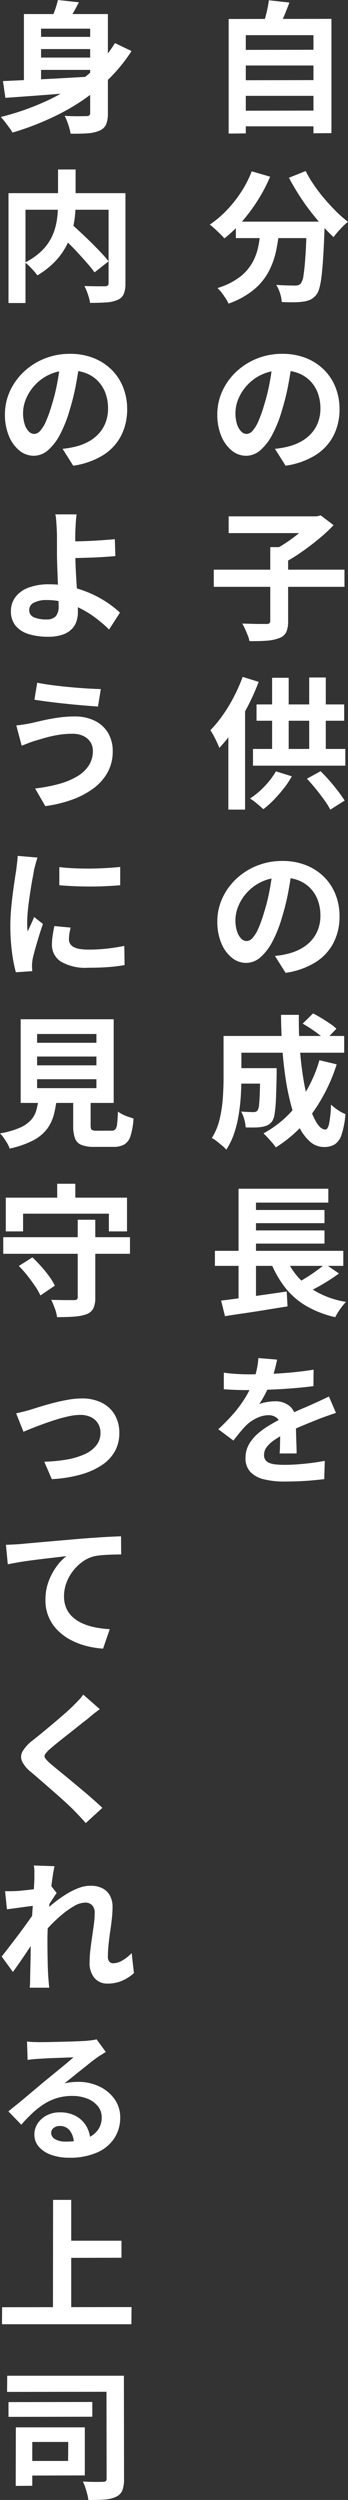
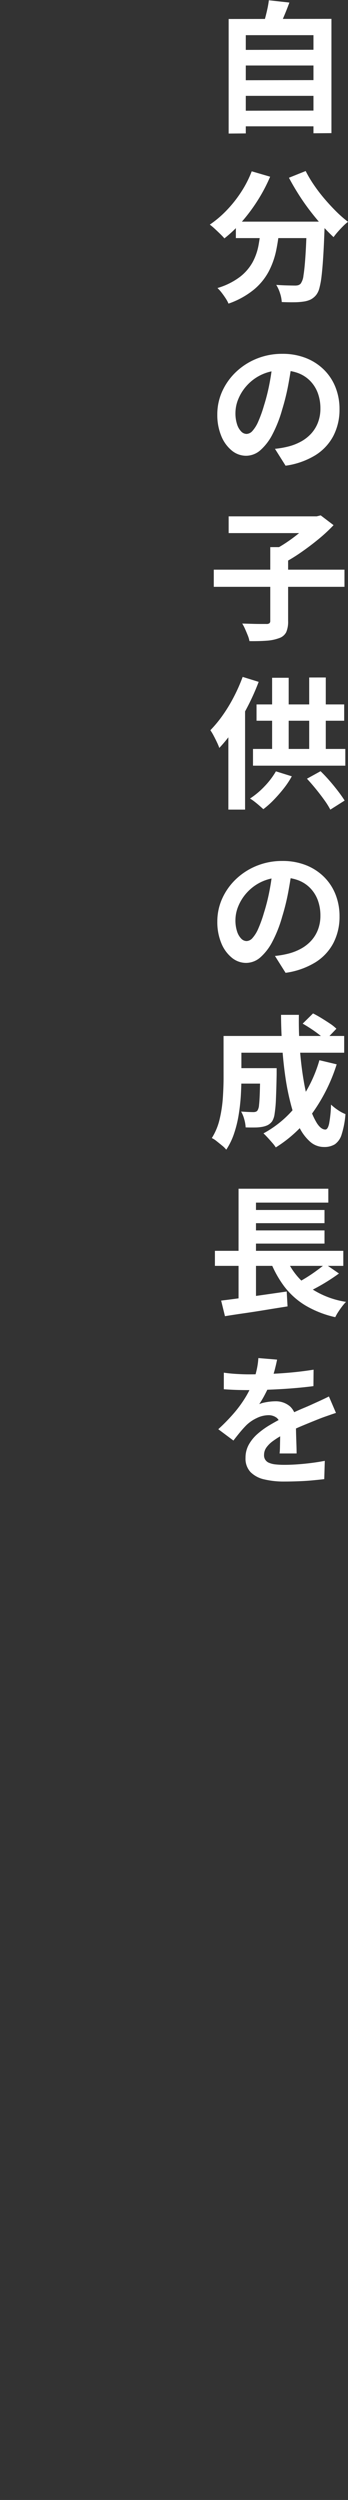
<svg xmlns="http://www.w3.org/2000/svg" width="63.908" height="458.445" viewBox="0 0 63.908 458.445">
  <rect x="0" y="0" width="63.908" height="458.445" fill="#333333" stroke="none" />
  <g transform="translate(9592.246 -6104.822)">
    <path d="M5.85-13.026l14.144-.026.026,2.886H5.85Zm0,5.564,14.144-.026L20.02-4.6H5.85Zm0,5.59L19.994-1.9,20.02.988H5.85ZM3.744-18.694,22.62-18.72V2.236l-3.3.026V-15.73H6.89V2.288l-3.146.026Zm7.384-3.432,3.77.416q-.468,1.274-.988,2.5t-.962,2.106l-2.86-.52q.208-.65.416-1.443t.377-1.586Q11.05-21.45,11.128-22.126ZM5.07,18.468H19.136v3.016H5.07Zm13.026,0h3.276v.819a4.447,4.447,0,0,1-.026.533q-.1,2.938-.234,5.057t-.3,3.523a15.394,15.394,0,0,1-.4,2.236,3.5,3.5,0,0,1-.572,1.248,3.2,3.2,0,0,1-1.079.884,4.6,4.6,0,0,1-1.313.364,12.261,12.261,0,0,1-1.716.117q-1.066.013-2.236-.039a6.086,6.086,0,0,0-.312-1.6,6.557,6.557,0,0,0-.7-1.547q1.092.078,2.028.1t1.4.026a2.286,2.286,0,0,0,.6-.065,1.094,1.094,0,0,0,.468-.3,3.2,3.2,0,0,0,.507-1.5q.195-1.157.351-3.432t.26-5.889ZM7.982,9.238l3.38.988a30.049,30.049,0,0,1-2.3,4.368,31.684,31.684,0,0,1-2.886,3.874,23.56,23.56,0,0,1-3.211,3.068q-.286-.338-.78-.819t-1-.949a10.646,10.646,0,0,0-.9-.754A19.488,19.488,0,0,0,3.367,16.4a22.548,22.548,0,0,0,2.665-3.354A20.02,20.02,0,0,0,7.982,9.238Zm9.906-.052A22.224,22.224,0,0,0,19.4,11.734a29.308,29.308,0,0,0,1.937,2.535Q22.386,15.5,23.491,16.6a21.917,21.917,0,0,0,2.171,1.9,8.863,8.863,0,0,0-.923.819q-.507.507-.962,1.027a11.941,11.941,0,0,0-.767.962q-1.092-1.014-2.21-2.275t-2.2-2.678q-1.079-1.417-2.041-2.938t-1.742-3ZM9.7,19.352H13.1a37.683,37.683,0,0,1-.6,4.264,14.959,14.959,0,0,1-1.365,3.926,11.136,11.136,0,0,1-2.73,3.367A15.243,15.243,0,0,1,3.718,33.5a5.958,5.958,0,0,0-.52-.962q-.338-.52-.728-1.027a7.162,7.162,0,0,0-.78-.871,12.754,12.754,0,0,0,4.16-2.067,8.809,8.809,0,0,0,2.314-2.7,10.657,10.657,0,0,0,1.079-3.133Q9.542,21.068,9.7,19.352ZM15.366,44.19q-.26,1.976-.676,4.212a40.975,40.975,0,0,1-1.118,4.524A23.24,23.24,0,0,1,11.8,57.45a9.917,9.917,0,0,1-2.223,2.925A3.992,3.992,0,0,1,6.942,61.4,4.115,4.115,0,0,1,4.3,60.427a6.66,6.66,0,0,1-1.924-2.691,10.061,10.061,0,0,1-.715-3.9,10.184,10.184,0,0,1,.91-4.264,11.344,11.344,0,0,1,2.535-3.549,12.019,12.019,0,0,1,3.8-2.431,12.325,12.325,0,0,1,4.693-.884,11.57,11.57,0,0,1,4.355.78,9.8,9.8,0,0,1,3.315,2.158,9.367,9.367,0,0,1,2.106,3.224,10.746,10.746,0,0,1,.728,3.978,10.469,10.469,0,0,1-1.118,4.888A9.242,9.242,0,0,1,19.669,61.3,14.214,14.214,0,0,1,14.2,63.222l-1.95-3.094q.754-.078,1.326-.182t1.092-.234a9.894,9.894,0,0,0,2.327-.9,7.262,7.262,0,0,0,1.885-1.456,6.37,6.37,0,0,0,1.261-2.041,7.045,7.045,0,0,0,.455-2.574,8.089,8.089,0,0,0-.468-2.808,6.322,6.322,0,0,0-1.378-2.223,6.072,6.072,0,0,0-2.21-1.456,8.189,8.189,0,0,0-2.99-.507A8.425,8.425,0,0,0,7.2,48.4a8.39,8.39,0,0,0-1.651,2.522A6.739,6.739,0,0,0,4.992,53.5,6.5,6.5,0,0,0,5.3,55.669a3.286,3.286,0,0,0,.767,1.3,1.4,1.4,0,0,0,.975.429,1.519,1.519,0,0,0,1.079-.559,6.236,6.236,0,0,0,1.053-1.7,23.04,23.04,0,0,0,1.04-2.886,35.512,35.512,0,0,0,1.014-4,40.749,40.749,0,0,0,.6-4.16ZM1.014,82.288h24v3.146h-24Zm10.374-4.134h3.276V91.7a4.839,4.839,0,0,1-.351,2.054A2.249,2.249,0,0,1,13,94.846a8.062,8.062,0,0,1-2.288.468q-1.352.1-3.146.078a5.172,5.172,0,0,0-.312-1.053q-.234-.585-.494-1.17a8.14,8.14,0,0,0-.52-1l1.807.052q.9.026,1.612.026h1a.924.924,0,0,0,.572-.13.584.584,0,0,0,.156-.468ZM3.744,72.512h16.38V75.58H3.744Zm15.34,0h.832l.728-.182,2.366,1.794a29.334,29.334,0,0,1-2.743,2.548Q18.72,77.946,17.056,79.1a30.7,30.7,0,0,1-3.25,1.989,8.634,8.634,0,0,0-.6-.754q-.364-.416-.754-.819t-.7-.689A24.258,24.258,0,0,0,14.6,77.14a28.893,28.893,0,0,0,2.639-2.028,13.162,13.162,0,0,0,1.846-1.9ZM6.318,101.952l2.938.91a42.139,42.139,0,0,1-1.976,4.433,40.561,40.561,0,0,1-2.483,4.2,27.336,27.336,0,0,1-2.769,3.484,9.778,9.778,0,0,0-.416-1q-.286-.611-.624-1.248a9.187,9.187,0,0,0-.6-1,22.666,22.666,0,0,0,2.275-2.756A28.465,28.465,0,0,0,4.706,105.6,31.46,31.46,0,0,0,6.318,101.952Zm-2.626,7.254,3.042-3.068.026.026v20.124H3.692ZM8.866,107H24.96v2.99H8.866Zm-.65,8.164H25.168v3.068H8.216Zm3.51-13.052h3.042v14.638H11.726Zm6.812-.052H21.58v14.716H18.538Zm-6.11,17.212,2.912.91a16.035,16.035,0,0,1-1.508,2.262A27.059,27.059,0,0,1,12,124.533a16.3,16.3,0,0,1-1.885,1.677q-.286-.26-.715-.637t-.9-.741a7.274,7.274,0,0,0-.832-.572,14.88,14.88,0,0,0,2.678-2.249A14.411,14.411,0,0,0,12.428,119.268Zm5.694,1.352,2.5-1.378q.858.832,1.69,1.794t1.547,1.9q.715.936,1.183,1.69l-2.626,1.664a14.458,14.458,0,0,0-1.118-1.781q-.7-.975-1.534-2T18.122,120.62Zm-2.756,16.57q-.26,1.976-.676,4.212a40.974,40.974,0,0,1-1.118,4.524A23.24,23.24,0,0,1,11.8,150.45a9.917,9.917,0,0,1-2.223,2.925A3.992,3.992,0,0,1,6.942,154.4a4.115,4.115,0,0,1-2.639-.975,6.66,6.66,0,0,1-1.924-2.691,10.061,10.061,0,0,1-.715-3.9,10.184,10.184,0,0,1,.91-4.264,11.344,11.344,0,0,1,2.535-3.549,12.019,12.019,0,0,1,3.8-2.431,12.325,12.325,0,0,1,4.693-.884,11.57,11.57,0,0,1,4.355.78,9.8,9.8,0,0,1,3.315,2.158,9.367,9.367,0,0,1,2.106,3.224,10.746,10.746,0,0,1,.728,3.978,10.469,10.469,0,0,1-1.118,4.888,9.242,9.242,0,0,1-3.315,3.562,14.215,14.215,0,0,1-5.473,1.924l-1.95-3.094q.754-.078,1.326-.182t1.092-.234a9.9,9.9,0,0,0,2.327-.9,7.262,7.262,0,0,0,1.885-1.456,6.37,6.37,0,0,0,1.261-2.041,7.045,7.045,0,0,0,.455-2.574,8.089,8.089,0,0,0-.468-2.808,6.322,6.322,0,0,0-1.378-2.223,6.072,6.072,0,0,0-2.21-1.456,8.189,8.189,0,0,0-2.99-.507A8.425,8.425,0,0,0,7.2,141.4a8.39,8.39,0,0,0-1.651,2.522,6.739,6.739,0,0,0-.559,2.574,6.5,6.5,0,0,0,.312,2.171,3.286,3.286,0,0,0,.767,1.3,1.4,1.4,0,0,0,.975.429,1.519,1.519,0,0,0,1.079-.559,6.236,6.236,0,0,0,1.053-1.7,23.04,23.04,0,0,0,1.04-2.886,35.511,35.511,0,0,0,1.014-4,40.749,40.749,0,0,0,.6-4.16ZM4.732,173.7h6.006v2.834H4.732Zm4.81,0h3.016v1.144q-.052,2.756-.13,4.511a22.91,22.91,0,0,1-.247,2.73,3.423,3.423,0,0,1-.455,1.365,2.417,2.417,0,0,1-.819.7,3.884,3.884,0,0,1-1,.312,7.5,7.5,0,0,1-1.313.117q-.793.013-1.729-.013a6.558,6.558,0,0,0-.26-1.508,5.909,5.909,0,0,0-.572-1.4q.7.052,1.313.078t.923.026a1.441,1.441,0,0,0,.455-.065.645.645,0,0,0,.325-.247,2.2,2.2,0,0,0,.273-.975q.091-.741.143-2.262t.078-4.043Zm7.8-8.164,1.9-1.872q.728.364,1.534.858t1.547.988a7.951,7.951,0,0,1,1.209.962l-2,2.08a12.438,12.438,0,0,0-1.144-.988q-.7-.546-1.508-1.079T17.342,165.538Zm3.068,6.708,3.172.754a31.529,31.529,0,0,1-4.472,8.957,23.643,23.643,0,0,1-6.708,6.279,6.647,6.647,0,0,0-.624-.819q-.416-.481-.858-.962t-.78-.793a19.511,19.511,0,0,0,6.344-5.473A24.59,24.59,0,0,0,20.41,172.246ZM4.888,167.8H24.96v3.068H4.888Zm-2.08,0H6.084v7.67q0,1.456-.1,3.185t-.39,3.536a21.37,21.37,0,0,1-.845,3.471,12.584,12.584,0,0,1-1.443,2.99,4.88,4.88,0,0,0-.767-.754q-.507-.416-1.014-.819a4.055,4.055,0,0,0-.871-.559,11.318,11.318,0,0,0,1.443-3.5,23.962,23.962,0,0,0,.585-3.913q.13-1.976.13-3.666Zm10.556-3.874H16.64q-.052,3.2.182,6.266t.689,5.733a38.223,38.223,0,0,0,1.079,4.706,12.568,12.568,0,0,0,1.378,3.185q.754,1.144,1.534,1.144.442,0,.689-1.066a21.481,21.481,0,0,0,.351-3.51,9.514,9.514,0,0,0,1.287,1.014,6.849,6.849,0,0,0,1.365.728,16.337,16.337,0,0,1-.7,3.731,3.389,3.389,0,0,1-1.248,1.807,3.685,3.685,0,0,1-2,.494,3.813,3.813,0,0,1-2.535-.962,8.518,8.518,0,0,1-2-2.678,21.007,21.007,0,0,1-1.5-4.03,44.5,44.5,0,0,1-1.027-5.018q-.4-2.7-.6-5.629T13.364,163.926ZM1.222,207.2H24.8v2.756H1.222ZM7.28,199.71H21.346v2.418H7.28Zm0,3.744H21.346v2.418H7.28Zm-4.914,12.87q1.534-.182,3.523-.455t4.186-.585q2.2-.312,4.329-.624l.156,2.73q-2,.312-4.056.65t-3.952.611q-1.9.273-3.484.533Zm11.726-8.346a12.626,12.626,0,0,0,4.03,5.59,15.979,15.979,0,0,0,7.176,2.99,8.319,8.319,0,0,0-.715.832q-.377.494-.715,1.014a8.185,8.185,0,0,0-.546.962A18.725,18.725,0,0,1,17.81,217.2a13.942,13.942,0,0,1-3.913-3.549,19.771,19.771,0,0,1-2.665-4.992Zm7.384,1.638L24,211.358q-.962.7-2.015,1.365t-2.119,1.235q-1.066.572-1.976,1.014l-2.08-1.612q.91-.468,1.95-1.1t2.015-1.339Q20.748,210.214,21.476,209.616ZM5.564,195.81H22.048v2.548H8.762v9.984h-3.2Zm0,12.22h3.2v8.632l-3.2.338Zm7.072,19.118q-.13.7-.416,1.82a22.337,22.337,0,0,1-.832,2.522q-.416.962-.949,1.989a18.326,18.326,0,0,1-1.079,1.833,4.367,4.367,0,0,1,.858-.273,10.37,10.37,0,0,1,1.079-.182,8.765,8.765,0,0,1,1-.065,4,4,0,0,1,2.717.936,3.484,3.484,0,0,1,1.079,2.782q0,.52.013,1.274t.039,1.573q.026.819.052,1.6t.026,1.4H13.1q.052-.442.065-1.053t.026-1.287q.013-.676.026-1.313t.013-1.157a2,2,0,0,0-.663-1.729,2.444,2.444,0,0,0-1.469-.481,5.023,5.023,0,0,0-2.2.533,7.073,7.073,0,0,0-1.859,1.261q-.572.572-1.157,1.274t-1.261,1.586l-2.782-2.08A34.673,34.673,0,0,0,4.771,236.9a21.929,21.929,0,0,0,2.093-2.886,18.148,18.148,0,0,0,1.4-2.86,15.738,15.738,0,0,0,.637-2.171,13.229,13.229,0,0,0,.3-2.119ZM2.86,229.54q.988.156,2.288.234t2.288.078q1.716,0,3.757-.078t4.147-.273q2.106-.2,4-.507l-.026,3.016q-1.378.182-2.977.325t-3.25.234q-1.651.091-3.159.13t-2.678.039q-.52,0-1.287-.013t-1.573-.052q-.806-.039-1.534-.091Zm20.592,7.384q-.416.13-.975.325l-1.118.39q-.559.2-1,.377-1.248.494-2.951,1.2t-3.549,1.638a15.882,15.882,0,0,0-1.976,1.222,5.215,5.215,0,0,0-1.222,1.209,2.329,2.329,0,0,0-.416,1.339,1.443,1.443,0,0,0,.936,1.456,3.986,3.986,0,0,0,1.17.286,15.321,15.321,0,0,0,1.664.078q1.664,0,3.666-.2t3.718-.533l-.1,3.354q-.832.1-2.106.221t-2.639.169q-1.365.052-2.613.052a15.522,15.522,0,0,1-3.64-.39,5.12,5.12,0,0,1-2.535-1.339,3.589,3.589,0,0,1-.923-2.613,4.919,4.919,0,0,1,.611-2.444,7.434,7.434,0,0,1,1.625-1.976,14.963,14.963,0,0,1,2.223-1.6q1.209-.715,2.379-1.313,1.2-.624,2.158-1.066t1.807-.793q.845-.351,1.625-.715.754-.338,1.456-.663t1.43-.689Z" transform="translate(-9554 6127)" fill="#fff" />
-     <path d="M7.15-15.418H18.72v2.236H7.15Zm0,3.8H18.72V-9.36H7.15ZM17.316-19.6h3.25V-1.482A5.57,5.57,0,0,1,20.254.611a2.266,2.266,0,0,1-1.2,1.157,6.5,6.5,0,0,1-2.158.494q-1.3.1-3.172.078a10.056,10.056,0,0,0-.247-1.066q-.169-.6-.39-1.183a9.018,9.018,0,0,0-.455-1.027q.806.052,1.625.065t1.456,0q.637-.013.923-.013a.816.816,0,0,0,.52-.13.623.623,0,0,0,.156-.494ZM1.3-7.306q2.132-.1,5.005-.234t6.11-.312q3.237-.182,6.409-.364L18.8-5.564q-3.016.26-6.084.507T6.825-4.6Q4-4.394,1.742-4.238Zm20.566-6.968,3.042,1.456A29.824,29.824,0,0,1,19.1-6.2a38.274,38.274,0,0,1-7.475,4.94,50.651,50.651,0,0,1-8.58,3.393,7.994,7.994,0,0,0-.6-.923Q2.054.676,1.651.156T.91-.728a47.379,47.379,0,0,0,8.528-3,32.877,32.877,0,0,0,7.15-4.5A24.79,24.79,0,0,0,21.866-14.274Zm-10.478-7.9,3.848.416q-.6,1.2-1.287,2.34T12.688-17.5L9.906-18.07q.442-.91.858-2.041A16.291,16.291,0,0,0,11.388-22.178ZM5.148-19.6H18.356v2.678H8.294V-5.9H5.148ZM11.362,20.47l2.366-1.69q.858.754,1.833,1.664T17.5,22.3q.962.949,1.794,1.833t1.4,1.612l-2.574,2.028q-.52-.728-1.313-1.638t-1.716-1.911q-.923-1-1.9-1.95T11.362,20.47ZM11.414,8.9h3.224v6.24a22.318,22.318,0,0,1-.169,2.691,16.587,16.587,0,0,1-.6,2.808,13.075,13.075,0,0,1-1.222,2.782,12.733,12.733,0,0,1-2.028,2.6,15.644,15.644,0,0,1-3,2.3,8.714,8.714,0,0,0-.624-.78q-.39-.442-.819-.871a7.188,7.188,0,0,0-.819-.715,12.214,12.214,0,0,0,2.808-1.9,9.362,9.362,0,0,0,1.768-2.171,9.552,9.552,0,0,0,.962-2.3,13.846,13.846,0,0,0,.416-2.3q.1-1.131.1-2.145Zm-9.1,4.342H22.048v3.042H5.434V33.392H2.314Zm18.382,0H23.79V29.778a5.019,5.019,0,0,1-.312,1.963,2.093,2.093,0,0,1-1.144,1.079,6.109,6.109,0,0,1-2.054.455q-1.248.091-2.99.091a6.194,6.194,0,0,0-.221-1.014q-.169-.572-.377-1.118a7.185,7.185,0,0,0-.442-.962q.78.026,1.56.039t1.391.013h.845a.93.93,0,0,0,.507-.143.571.571,0,0,0,.143-.455ZM15.366,44.19q-.26,1.976-.676,4.212a40.975,40.975,0,0,1-1.118,4.524A23.24,23.24,0,0,1,11.8,57.45a9.917,9.917,0,0,1-2.223,2.925A3.992,3.992,0,0,1,6.942,61.4,4.115,4.115,0,0,1,4.3,60.427a6.66,6.66,0,0,1-1.924-2.691,10.061,10.061,0,0,1-.715-3.9,10.184,10.184,0,0,1,.91-4.264,11.344,11.344,0,0,1,2.535-3.549,12.019,12.019,0,0,1,3.8-2.431,12.325,12.325,0,0,1,4.693-.884,11.57,11.57,0,0,1,4.355.78,9.8,9.8,0,0,1,3.315,2.158,9.367,9.367,0,0,1,2.106,3.224,10.746,10.746,0,0,1,.728,3.978,10.469,10.469,0,0,1-1.118,4.888A9.242,9.242,0,0,1,19.669,61.3,14.214,14.214,0,0,1,14.2,63.222l-1.95-3.094q.754-.078,1.326-.182t1.092-.234a9.894,9.894,0,0,0,2.327-.9,7.262,7.262,0,0,0,1.885-1.456,6.37,6.37,0,0,0,1.261-2.041,7.045,7.045,0,0,0,.455-2.574,8.089,8.089,0,0,0-.468-2.808,6.322,6.322,0,0,0-1.378-2.223,6.072,6.072,0,0,0-2.21-1.456,8.189,8.189,0,0,0-2.99-.507A8.425,8.425,0,0,0,7.2,48.4a8.39,8.39,0,0,0-1.651,2.522A6.739,6.739,0,0,0,4.992,53.5,6.5,6.5,0,0,0,5.3,55.669a3.286,3.286,0,0,0,.767,1.3,1.4,1.4,0,0,0,.975.429,1.519,1.519,0,0,0,1.079-.559,6.236,6.236,0,0,0,1.053-1.7,23.04,23.04,0,0,0,1.04-2.886,35.512,35.512,0,0,0,1.014-4,40.749,40.749,0,0,0,.6-4.16ZM14.82,72.148q-.052.364-.1.9t-.078,1.092q-.026.559-.052,1.053-.026.936-.013,2.028t.013,2.21q0,1.092.065,2.561t.169,3.029q.1,1.56.169,2.9t.065,2.171a5.387,5.387,0,0,1-.26,1.664,3.641,3.641,0,0,1-.884,1.443,4.353,4.353,0,0,1-1.69,1.014,8.223,8.223,0,0,1-2.7.377,11.989,11.989,0,0,1-3.393-.455,5.073,5.073,0,0,1-2.457-1.495,4.114,4.114,0,0,1-.91-2.808,4.163,4.163,0,0,1,.78-2.457,5.222,5.222,0,0,1,2.353-1.755,10.448,10.448,0,0,1,3.965-.65,16.5,16.5,0,0,1,3.939.468,21.533,21.533,0,0,1,3.588,1.209,19.454,19.454,0,0,1,3.042,1.664,18.422,18.422,0,0,1,2.353,1.859l-2,3.094a23.7,23.7,0,0,0-2.2-1.924,18.859,18.859,0,0,0-2.691-1.742,16.087,16.087,0,0,0-3.107-1.261,12.161,12.161,0,0,0-3.419-.481,4.946,4.946,0,0,0-2.379.481,1.478,1.478,0,0,0-.871,1.339,1.371,1.371,0,0,0,.884,1.352,5.638,5.638,0,0,0,2.262.39A2.234,2.234,0,0,0,11,90.829a2.8,2.8,0,0,0,.52-1.885q0-.676-.052-1.885t-.1-2.626q-.052-1.417-.1-2.743t-.052-2.262v-2.99q0-.7-.026-1.248-.026-.65-.065-1.222t-.078-1.04a3.4,3.4,0,0,0-.143-.78Zm-2,4.966q.572,0,1.638-.013t2.353-.065q1.287-.052,2.6-.143T21.84,76.7l.1,3.094q-1.092.1-2.418.182t-2.626.117q-1.3.039-2.379.065t-1.677.026ZM17.81,115.5a2.933,2.933,0,0,0-.429-1.56,3.077,3.077,0,0,0-1.274-1.131,4.593,4.593,0,0,0-2.093-.429,15.46,15.46,0,0,0-2.717.234,22.641,22.641,0,0,0-2.34.533q-1.027.3-1.7.507a12.109,12.109,0,0,0-1.261.429q-.689.273-1.261.481l-.988-3.718q.676-.052,1.456-.182t1.4-.26q.962-.234,2.2-.507t2.691-.481a20.934,20.934,0,0,1,2.964-.208,8.24,8.24,0,0,1,3.653.767,5.815,5.815,0,0,1,2.457,2.2,6.451,6.451,0,0,1,.884,3.458,7.823,7.823,0,0,1-.91,3.77,9.12,9.12,0,0,1-2.574,2.951,15.061,15.061,0,0,1-3.926,2.093,23.407,23.407,0,0,1-4.966,1.2L7.2,122.414a29.2,29.2,0,0,0,4.381-.832,13.328,13.328,0,0,0,3.354-1.391,6.432,6.432,0,0,0,2.132-2A4.88,4.88,0,0,0,17.81,115.5ZM7.592,103.018q1.118.234,2.691.442t3.25.364q1.677.156,3.2.247t2.535.117l-.52,3.2q-1.144-.078-2.678-.208t-3.172-.3q-1.638-.169-3.159-.364t-2.665-.377Zm4.056,33.808q1.2.156,2.691.221t3.042.052q1.547-.013,2.977-.1t2.47-.195v3.354q-1.2.1-2.626.169t-2.938.065q-1.508,0-2.951-.065t-2.665-.169Zm2.08,11.1q-.156.65-.234,1.157a6.744,6.744,0,0,0-.078,1.027,1.477,1.477,0,0,0,.208.767,1.7,1.7,0,0,0,.637.6,3.386,3.386,0,0,0,1.118.364,10.217,10.217,0,0,0,1.677.117,29.973,29.973,0,0,0,3.276-.169q1.534-.169,3.25-.507l.052,3.51a27.765,27.765,0,0,1-2.873.364q-1.625.13-3.835.13a8.859,8.859,0,0,1-4.992-1.131,3.6,3.6,0,0,1-1.638-3.133,11.129,11.129,0,0,1,.117-1.573q.117-.819.325-1.807ZM7.644,135.084a7.385,7.385,0,0,0-.234.728q-.13.468-.247.91t-.169.676q-.078.546-.247,1.417t-.338,1.95q-.169,1.079-.325,2.2t-.247,2.158q-.091,1.04-.091,1.82,0,.364.013.832a5.109,5.109,0,0,0,.091.858q.182-.442.39-.884t.416-.9q.208-.455.364-.871l1.612,1.274q-.364,1.066-.741,2.288t-.676,2.3q-.3,1.079-.455,1.781-.052.286-.091.65a5.7,5.7,0,0,0-.039.572q0,.208.013.507t.039.559l-3.016.208a26.77,26.77,0,0,1-.7-3.6,35.773,35.773,0,0,1-.312-4.9q0-1.456.13-2.964t.312-2.9q.182-1.391.351-2.535t.3-1.9q.052-.546.143-1.235T4,134.772ZM7.566,171.57v1.612H18.46V171.57Zm0,4.16v1.638H18.46V175.73Zm0-8.294v1.612H18.46v-1.612Zm-3.016-2.7H21.632v15.34H4.55Zm9.646,13.26h3.2v6.214q0,.624.195.793a1.6,1.6,0,0,0,.923.169h2.73a.915.915,0,0,0,.676-.234,1.825,1.825,0,0,0,.338-.988q.1-.754.156-2.288a5.539,5.539,0,0,0,.845.52,7.249,7.249,0,0,0,1.066.442q.559.182.949.312a13.311,13.311,0,0,1-.546,3.185,2.771,2.771,0,0,1-1.144,1.573,4.061,4.061,0,0,1-2.054.442H18.07a6.2,6.2,0,0,1-2.379-.364,2.085,2.085,0,0,1-1.17-1.222,6.7,6.7,0,0,1-.325-2.314Zm-6.344,1.066H11.18a18.344,18.344,0,0,1-.559,3.237,7.593,7.593,0,0,1-1.3,2.639,7.652,7.652,0,0,1-2.535,2.041,17.457,17.457,0,0,1-4.264,1.469,4.263,4.263,0,0,0-.429-.949q-.3-.507-.65-1.014a4.943,4.943,0,0,0-.689-.819,16.038,16.038,0,0,0,3.614-1.027,6.052,6.052,0,0,0,2.067-1.417,4.581,4.581,0,0,0,1-1.833A13.848,13.848,0,0,0,7.852,179.058ZM1.352,204.7h23.27v3.042H1.352Zm13.676-3.2h3.224v14.222a4.671,4.671,0,0,1-.351,2.015,2.258,2.258,0,0,1-1.235,1.079,8.393,8.393,0,0,1-2.249.442q-1.339.1-3.185.1a6.918,6.918,0,0,0-.416-1.612q-.338-.91-.65-1.56.832.026,1.69.039t1.521.013h.949a.944.944,0,0,0,.546-.117.542.542,0,0,0,.156-.455ZM4.212,209.98l2.5-1.586q.78.754,1.6,1.664a21.464,21.464,0,0,1,1.482,1.833,10.823,10.823,0,0,1,1.027,1.7l-2.652,1.794a10.617,10.617,0,0,0-.975-1.716q-.637-.936-1.4-1.911A20.016,20.016,0,0,0,4.212,209.98Zm7.046-15.08h3.328v4.758H11.258ZM1.82,197.448H24.076v6.188H20.748v-3.25H4.992v3.25H1.82ZM3.718,237q.6-.13,1.378-.325t1.378-.377q.65-.208,1.742-.546t2.4-.676q1.313-.338,2.652-.572a14.752,14.752,0,0,1,2.535-.234,8.011,8.011,0,0,1,3.6.767,5.679,5.679,0,0,1,2.405,2.2,6.5,6.5,0,0,1,.858,3.406,6.81,6.81,0,0,1-.767,3.224,7.258,7.258,0,0,1-2.327,2.548,13.362,13.362,0,0,1-3.887,1.781,24.209,24.209,0,0,1-5.421.871l-1.378-3.2a26.959,26.959,0,0,0,4.121-.39,13.674,13.674,0,0,0,3.276-.975,5.631,5.631,0,0,0,2.158-1.625,3.626,3.626,0,0,0,.767-2.288,3.237,3.237,0,0,0-.455-1.729,3.094,3.094,0,0,0-1.287-1.157,4.372,4.372,0,0,0-1.976-.416,9.982,9.982,0,0,0-2.028.234q-1.118.234-2.3.6t-2.327.78q-1.144.416-2.132.806t-1.638.676Zm-1.872,24.11q.78-.026,1.482-.065t1.092-.065q.806-.078,1.976-.182l2.639-.234q1.469-.13,3.133-.273l3.458-.3q1.352-.1,2.7-.195t2.561-.156q1.209-.065,2.093-.091l.026,3.328q-.7,0-1.612.026T19.591,263a11.134,11.134,0,0,0-1.6.221,6.389,6.389,0,0,0-2.171,1.053,8.422,8.422,0,0,0-1.755,1.755,8.073,8.073,0,0,0-1.157,2.171,7.033,7.033,0,0,0-.4,2.327,5.4,5.4,0,0,0,.442,2.249,4.8,4.8,0,0,0,1.235,1.664,7,7,0,0,0,1.859,1.144,11.112,11.112,0,0,0,2.3.689,20.081,20.081,0,0,0,2.561.312l-1.222,3.562a16.182,16.182,0,0,1-3.185-.52,13.185,13.185,0,0,1-2.886-1.144,9.62,9.62,0,0,1-2.353-1.781A7.636,7.636,0,0,1,9.1,271.226a9.59,9.59,0,0,1,.6-3.458,11.324,11.324,0,0,1,1.482-2.743,8.761,8.761,0,0,1,1.768-1.833q-.728.078-1.755.2t-2.21.26q-1.183.143-2.405.3t-2.353.351q-1.131.2-2.041.377Zm17.238,30.142q-.624.442-1.222.923t-1.04.871q-.65.494-1.547,1.209T13.4,295.739q-.975.767-1.885,1.495t-1.56,1.3a5.027,5.027,0,0,0-.91.975.631.631,0,0,0,.013.741,6.144,6.144,0,0,0,.949.988q.572.494,1.469,1.222t1.95,1.6q1.053.871,2.158,1.794t2.132,1.82q1.027.9,1.833,1.677l-3.042,2.782q-1.092-1.222-2.262-2.418-.6-.6-1.547-1.469t-2.054-1.833L8.45,304.5q-1.092-.949-1.976-1.7a5.737,5.737,0,0,1-1.677-2,2.018,2.018,0,0,1,.1-1.807,7.073,7.073,0,0,1,1.781-1.963q.78-.6,1.768-1.417t2.028-1.69q1.04-.871,1.976-1.69t1.586-1.443q.572-.572,1.144-1.17a7.411,7.411,0,0,0,.858-1.04Zm6.266,48.394a8.046,8.046,0,0,1-2.106,1.378,6.64,6.64,0,0,1-2.782.546,2.991,2.991,0,0,1-2.353-1.014,4.259,4.259,0,0,1-.9-2.912,19.225,19.225,0,0,1,.143-2.249q.143-1.209.325-2.431t.325-2.327a15.647,15.647,0,0,0,.143-1.989,1.994,1.994,0,0,0-.468-1.443,1.73,1.73,0,0,0-1.3-.481,4.177,4.177,0,0,0-2.028.637,15.38,15.38,0,0,0-2.288,1.625,26.837,26.837,0,0,0-2.223,2.106q-1.053,1.118-1.833,2.132l-.026-4Q8.45,328.7,9.217,328t1.742-1.456a23.256,23.256,0,0,1,2.054-1.417,12.758,12.758,0,0,1,2.184-1.079,6.071,6.071,0,0,1,2.145-.416,4.64,4.64,0,0,1,2.3.507,3.254,3.254,0,0,1,1.339,1.378,4.276,4.276,0,0,1,.442,1.963,20.2,20.2,0,0,1-.13,2.2q-.13,1.183-.312,2.4t-.3,2.418q-.117,1.2-.117,2.184a1.311,1.311,0,0,0,.26.845.88.88,0,0,0,.728.325,3.427,3.427,0,0,0,1.612-.481,7.521,7.521,0,0,0,1.768-1.391Zm-17.966-12.4-1.066.13q-.65.078-1.391.182l-1.5.208q-.754.1-1.4.182L1.69,324.62q.572.026,1.079.013t1.183-.039q.624-.052,1.5-.143t1.768-.221q.9-.13,1.677-.286a9.362,9.362,0,0,0,1.222-.312l1.04,1.326q-.234.312-.533.78t-.611.949q-.312.481-.546.845L7.93,332.42q-.416.6-1.027,1.508t-1.287,1.924q-.676,1.014-1.326,1.95T3.12,339.44l-2.054-2.834q.494-.624,1.131-1.443t1.339-1.742q.7-.923,1.378-1.846t1.261-1.742q.585-.819.975-1.417l.052-.676Zm-.312-4.992V321.1a6.894,6.894,0,0,0-.1-1.183l3.8.13q-.156.6-.325,1.729T10.1,324.36q-.169,1.456-.312,3.055T9.555,330.6q-.091,1.586-.091,2.964,0,1.066.013,2.158t.039,2.236q.026,1.144.1,2.366.026.338.078.949t.1,1.053H6.214q.052-.468.065-1.04t.013-.884q.026-1.274.052-2.366t.039-2.314q.013-1.222.065-2.834.026-.6.078-1.521t.117-2.028q.065-1.1.143-2.249t.143-2.145q.065-1,.1-1.716T7.072,322.254ZM5.72,352.188q.546.078,1.17.1t1.2.026q.416,0,1.248-.013t1.885-.039l2.093-.052q1.04-.026,1.885-.065t1.313-.065q.806-.078,1.274-.143a4.217,4.217,0,0,0,.7-.143l1.69,2.314q-.442.286-.91.572a10.584,10.584,0,0,0-.91.624q-.52.364-1.248.949t-1.547,1.235q-.819.65-1.586,1.274t-1.391,1.118a9.975,9.975,0,0,1,1.248-.221,11.3,11.3,0,0,1,1.222-.065,8.91,8.91,0,0,1,3.965.858,7.142,7.142,0,0,1,2.782,2.327,5.732,5.732,0,0,1,1.027,3.367,6.872,6.872,0,0,1-1.04,3.718,7.178,7.178,0,0,1-3.133,2.652,12.258,12.258,0,0,1-5.239.988,9.5,9.5,0,0,1-3.237-.52A5.312,5.312,0,0,1,7.9,371.506a3.348,3.348,0,0,1-.832-2.262,3.648,3.648,0,0,1,.585-1.989A4.348,4.348,0,0,1,9.3,365.76a5.012,5.012,0,0,1,2.431-.572,5.957,5.957,0,0,1,3.029.715,4.962,4.962,0,0,1,1.9,1.911,5.539,5.539,0,0,1,.689,2.626l-3.042.416a3.716,3.716,0,0,0-.715-2.3,2.22,2.22,0,0,0-1.833-.871,1.741,1.741,0,0,0-1.17.377,1.12,1.12,0,0,0-.442.871,1.328,1.328,0,0,0,.728,1.17,3.619,3.619,0,0,0,1.9.442,11.014,11.014,0,0,0,3.692-.533,4.608,4.608,0,0,0,2.223-1.534,3.887,3.887,0,0,0,.741-2.379,3.17,3.17,0,0,0-.715-2.054,4.689,4.689,0,0,0-1.937-1.378,7.3,7.3,0,0,0-2.756-.494,9.5,9.5,0,0,0-2.756.377,9.764,9.764,0,0,0-2.353,1.066,14.4,14.4,0,0,0-2.158,1.664,27.941,27.941,0,0,0-2.093,2.171l-2.366-2.444q.7-.572,1.586-1.287t1.807-1.495q.923-.78,1.742-1.469T8.814,359.6q.546-.442,1.274-1.04t1.508-1.235q.78-.637,1.482-1.222t1.17-1q-.39,0-1.014.026t-1.365.052l-1.482.052q-.741.026-1.378.065l-1.053.065q-.52.026-1.092.078t-1.04.13Zm6.526,36.538H23.062v3.12l-10.816.026ZM1.144,400.92l23.764-.026-.026,3.146H1.118Zm9.36-19.682h3.328v21.424l-3.354-.026ZM2.08,413.486H21.424v2.938l-19.37.026Zm.234,4.836,15.392-.026V421l-15.392.026Zm17.992-4.836h3.2l.026,18.9a5.92,5.92,0,0,1-.3,2.093,2.209,2.209,0,0,1-1.131,1.183,5.533,5.533,0,0,1-2.08.52q-1.274.1-3.042.078a8.012,8.012,0,0,0-.208-1.079q-.156-.611-.364-1.235a7.084,7.084,0,0,0-.442-1.066q.754.052,1.508.065t1.352.013q.6,0,.858-.026a.759.759,0,0,0,.507-.13.616.616,0,0,0,.143-.468ZM3.666,422.95H6.682v10.712l-3.042.026Zm2.678,0h9.984v8.814l-9.984.026v-2.678H13.26l.026-3.484H6.344Z" transform="translate(-9593 6127)" fill="#fff" />
  </g>
</svg>